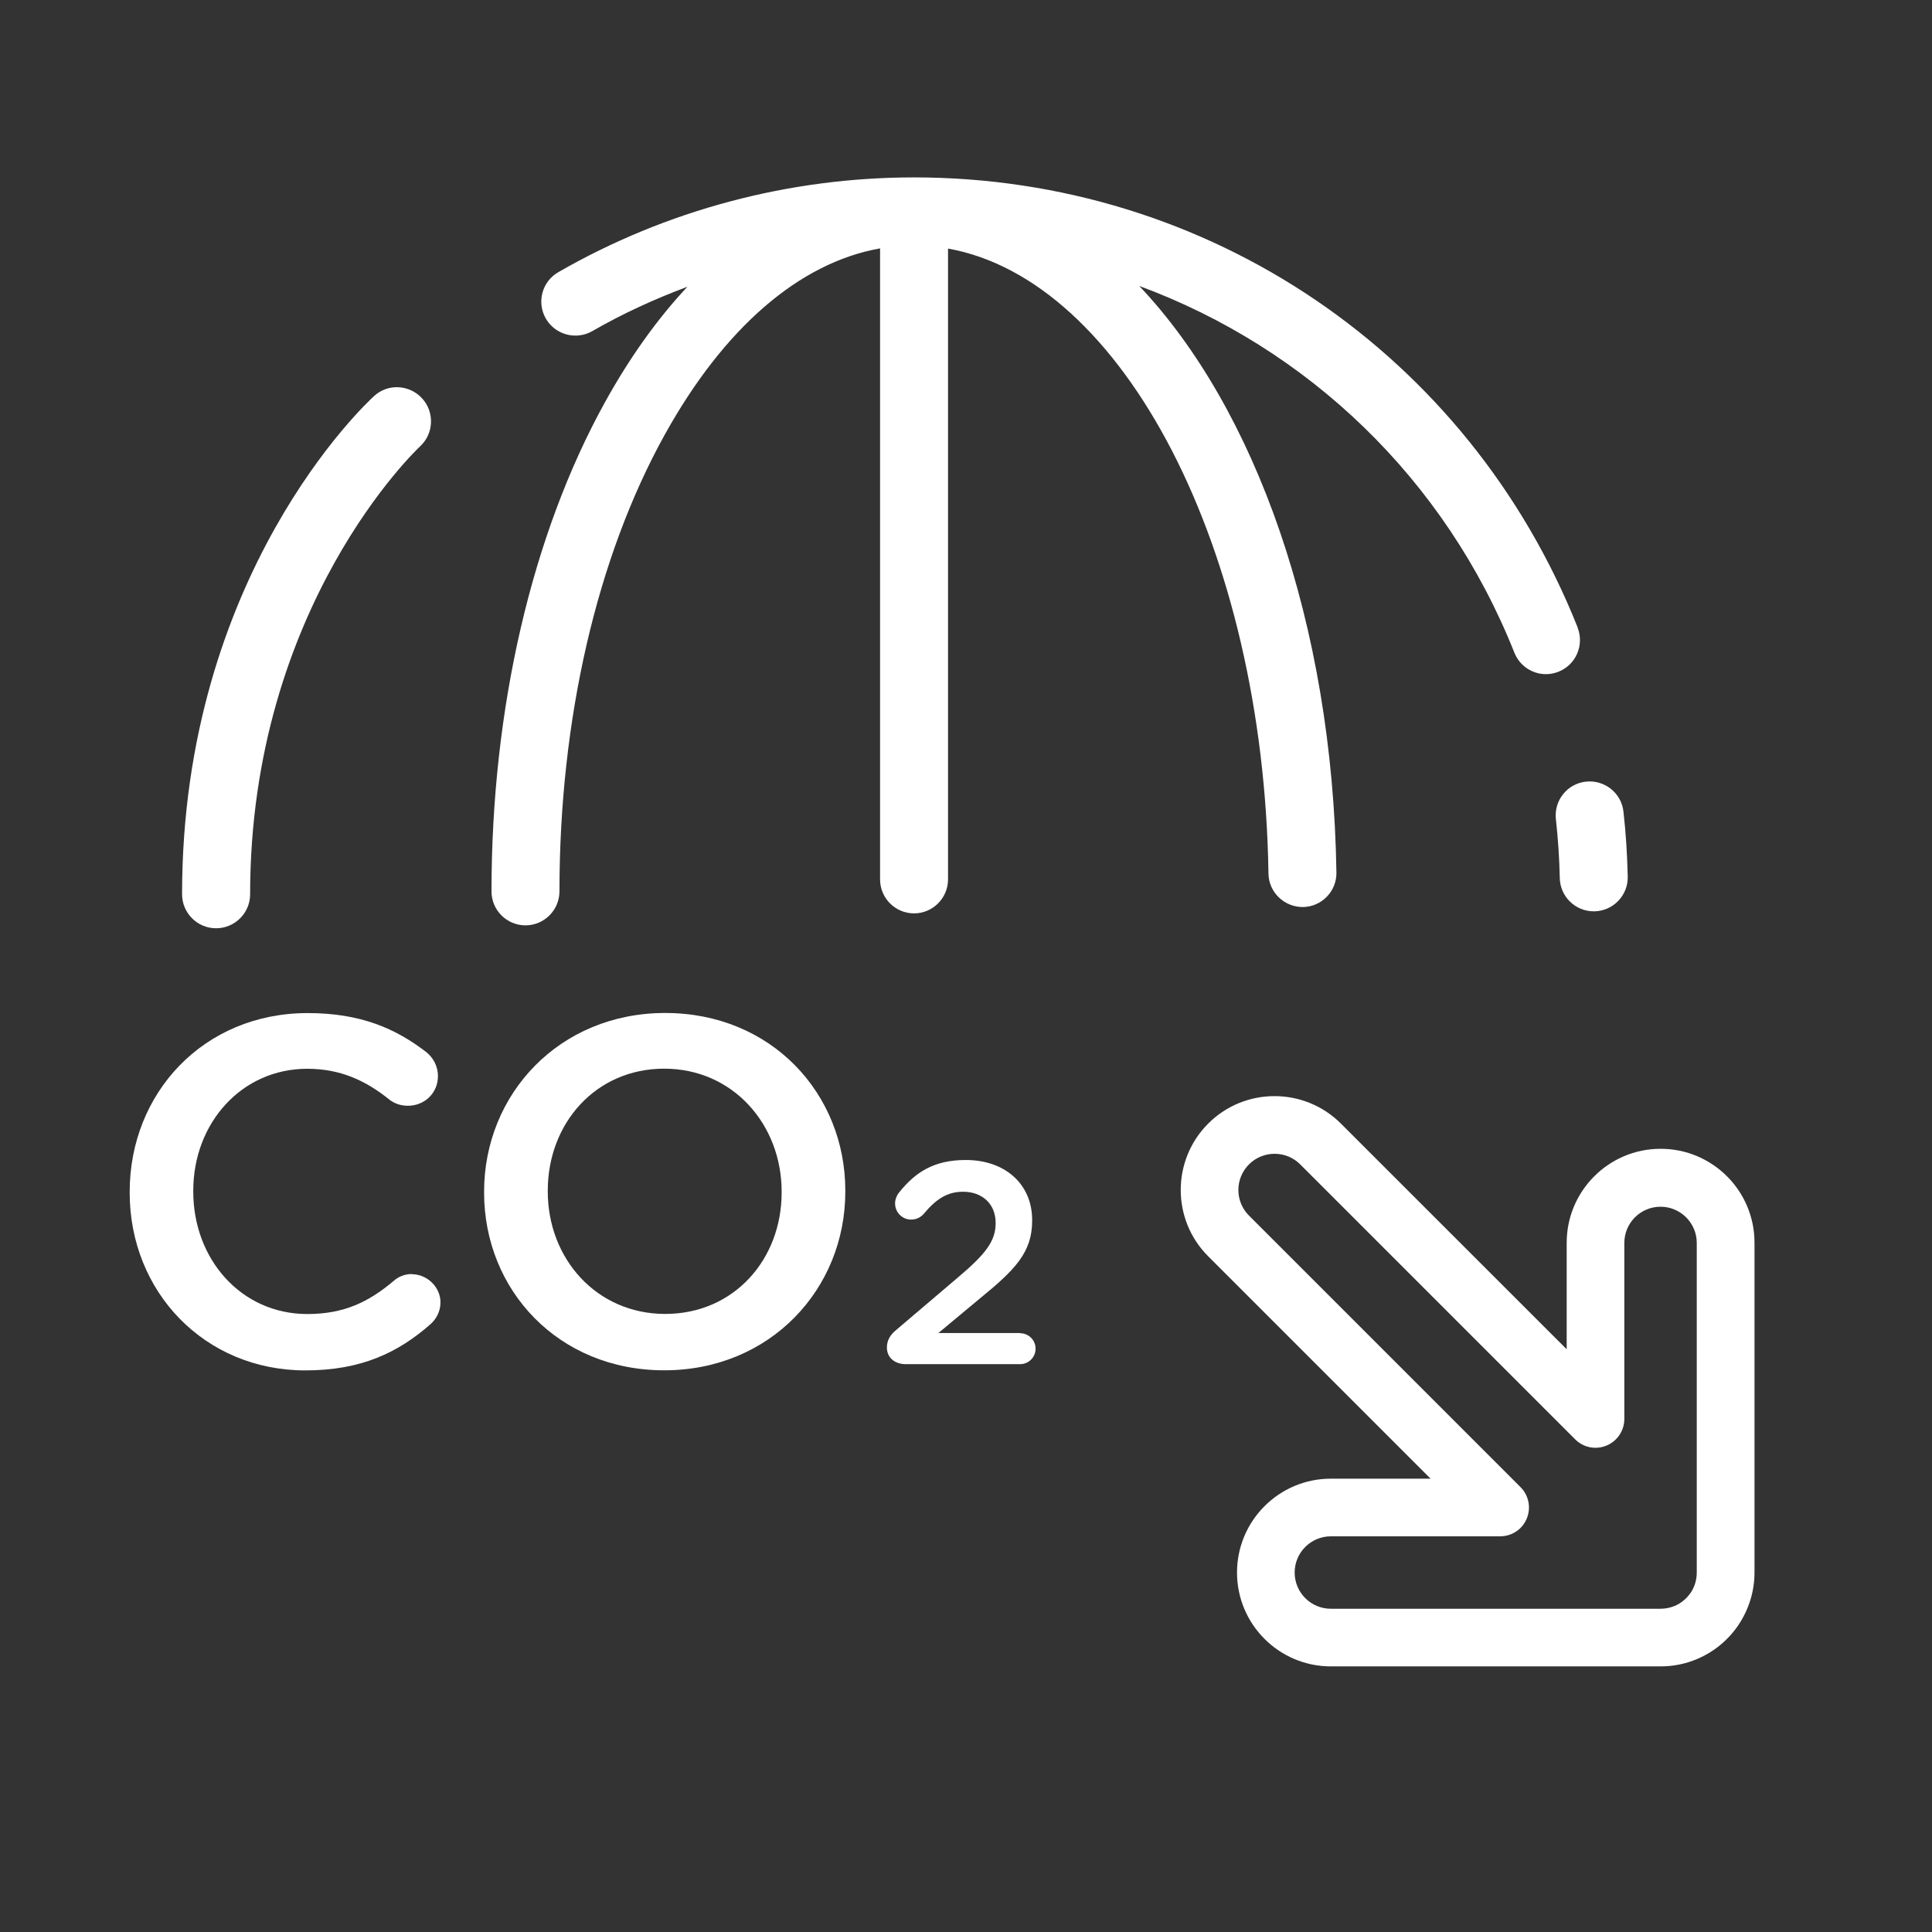
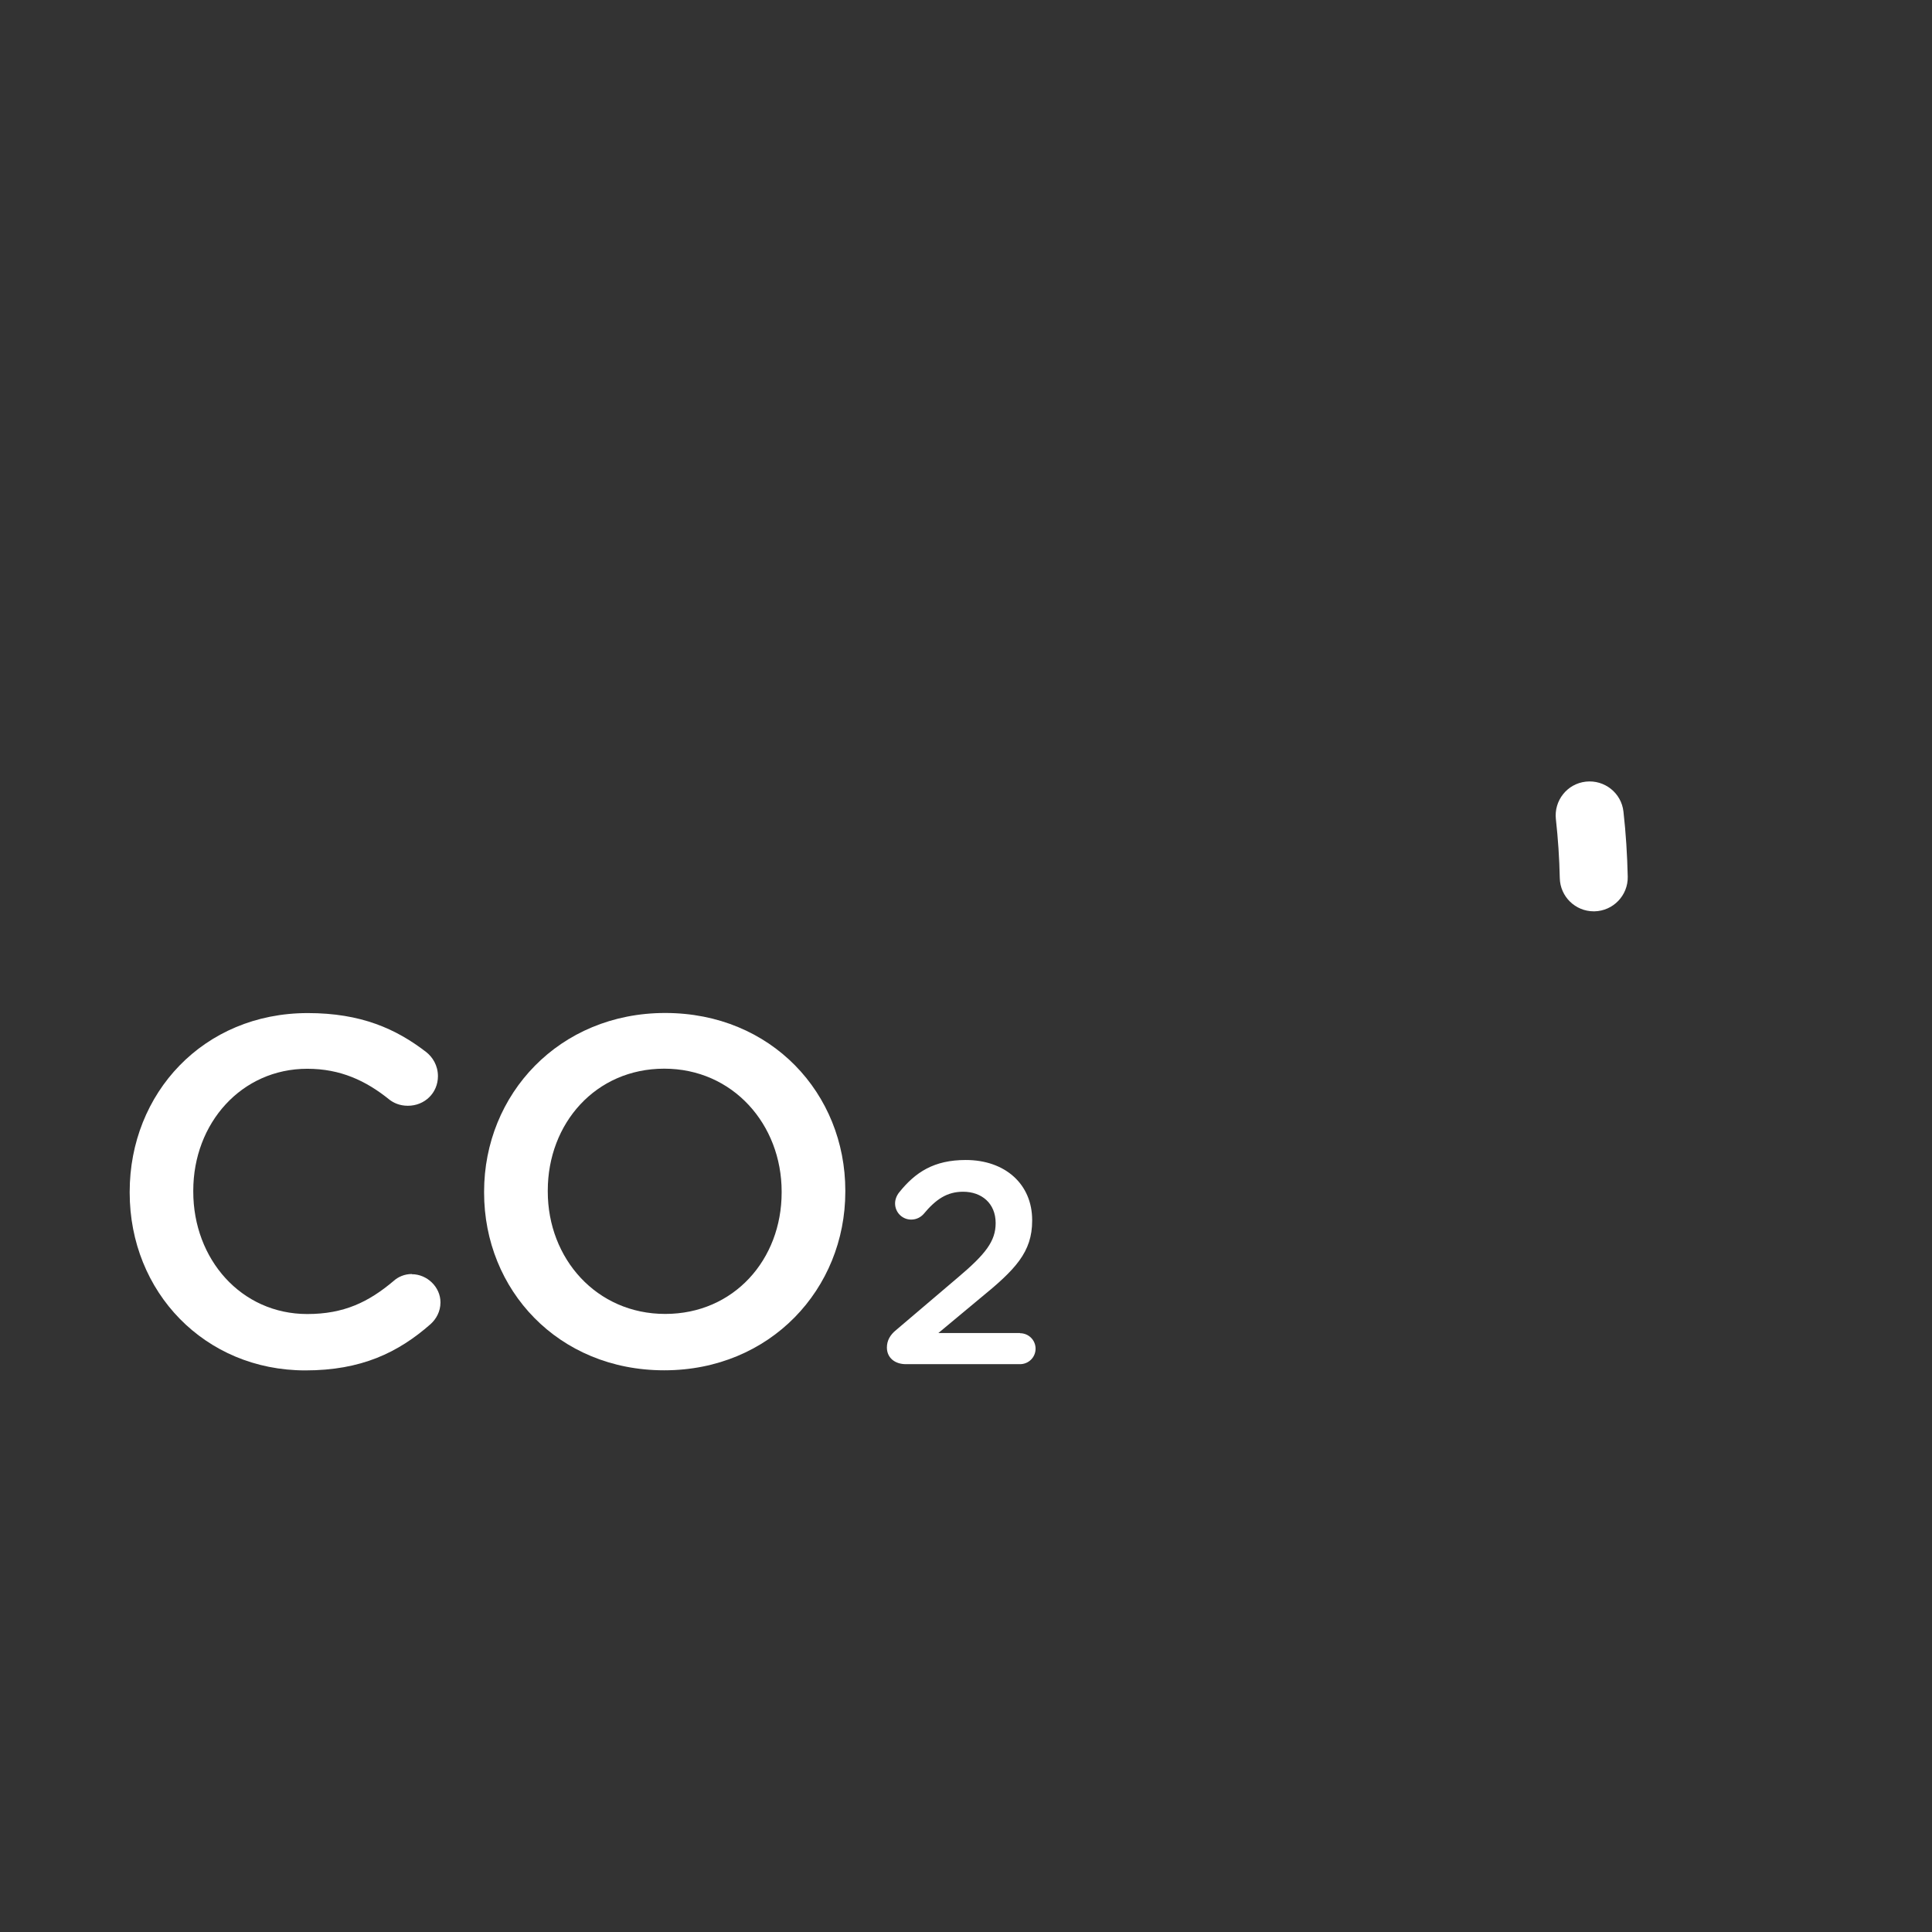
<svg xmlns="http://www.w3.org/2000/svg" id="Picto_Chryso_2024" viewBox="0 0 198.43 198.43">
  <rect x="0" y="0" width="198.43" height="198.43" fill="#333333" stroke="none" />
  <defs>
    <style>.cls-1{fill:#fff;}</style>
  </defs>
-   <path class="cls-1" d="M170.55,117.99h0c-5.32,0-9.64,4.33-9.64,9.65v10.94l-23.19-23.18c-3.76-3.76-9.88-3.76-13.63,0-3.76,3.76-3.76,9.88,0,13.63l22.84,22.84h-10.24c-5.32,0-9.64,4.32-9.64,9.64s4.32,9.64,9.64,9.64h33.86c1.3,0,2.56-.25,3.76-.76,1.73-.73,3.19-1.94,4.24-3.49,1.07-1.6,1.65-3.46,1.65-5.4v-33.87c0-5.32-4.32-9.64-9.64-9.64ZM173.64,163.59c-.41.6-.97,1.07-1.64,1.35-.46.19-.95.29-1.45.29h-33.86c-2.06,0-3.72-1.67-3.72-3.72s1.67-3.72,3.72-3.72h17.39c1.2,0,2.28-.72,2.73-1.83.46-1.11.2-2.38-.64-3.22l-27.89-27.89c-.7-.7-1.09-1.64-1.09-2.63s.39-1.93,1.09-2.63c1.45-1.45,3.81-1.45,5.26,0l28.24,28.24c.85.85,2.11,1.1,3.22.64,1.11-.46,1.83-1.54,1.83-2.73v-18.08c0-2.06,1.67-3.72,3.72-3.72s3.72,1.67,3.72,3.72v33.87h0c0,.74-.22,1.45-.63,2.07Z" />
  <path class="cls-1" d="M159.8,84.13c.22,2,.36,4.03.4,6.05.04,1.91,1.6,3.42,3.49,3.42h.07c1.93-.04,3.46-1.64,3.42-3.56-.05-2.22-.19-4.48-.44-6.68-.21-1.92-1.95-3.29-3.86-3.08-1.92.21-3.29,1.94-3.08,3.86Z" />
-   <path class="cls-1" d="M133.82,93.16c1.93-.03,3.47-1.62,3.44-3.54-.39-25.63-8.35-47.69-20.25-60.25,17.28,6.38,31.41,19.77,38.53,37.67.55,1.37,1.86,2.2,3.24,2.2.43,0,.87-.08,1.29-.25,1.8-.72,2.66-2.74,1.96-4.54v-.02c-11.18-28.08-37.93-46.21-68.15-46.21-12.83,0-25.46,3.36-36.53,9.73-1.68.96-2.25,3.09-1.29,4.77.97,1.67,3.1,2.24,4.77,1.29,3.12-1.8,6.41-3.3,9.77-4.56-3.07,3.28-5.91,7.24-8.46,11.85-7.52,13.6-11.66,31.45-11.66,50.25,0,1.93,1.57,3.49,3.49,3.49s3.49-1.57,3.49-3.49c0-17.64,3.83-34.29,10.8-46.88,6.1-11.01,13.85-17.69,22.13-19.16v64.81c0,1.93,1.57,3.49,3.49,3.49s3.49-1.57,3.49-3.49V25.53c17.95,3.2,32.41,30.76,32.91,64.19.03,1.93,1.63,3.45,3.54,3.44Z" />
-   <path class="cls-1" d="M22.19,95.34c1.93,0,3.5-1.57,3.5-3.5,0-29.6,17.27-45.83,17.45-45.99,1.42-1.31,1.51-3.52.21-4.94-1.31-1.42-3.52-1.54-4.93-.23-.81.73-19.72,18.34-19.72,51.16,0,1.93,1.56,3.5,3.5,3.5Z" />
  <path class="cls-1" d="M42.3,130.85c-.76,0-1.42.3-1.87.71-2.58,2.18-5.12,3.4-8.87,3.4-6.79,0-11.71-5.63-11.71-12.57v-.1c0-6.94,4.96-12.52,11.71-12.52,3.4,0,6.03,1.22,8.46,3.19.4.3,1.01.61,1.87.61,1.73,0,3.09-1.32,3.09-3.04,0-1.11-.56-1.97-1.21-2.48-3.09-2.38-6.69-4-12.16-4-10.74,0-18.29,8.26-18.29,18.35v.1c0,10.19,7.7,18.25,18.04,18.25,5.73,0,9.53-1.82,12.87-4.76.56-.51,1.01-1.27,1.01-2.23,0-1.57-1.37-2.89-2.94-2.89Z" />
  <path class="cls-1" d="M68.32,104.04c-10.9,0-18.6,8.36-18.6,18.35v.1c0,9.98,7.6,18.25,18.5,18.25s18.6-8.36,18.6-18.35v-.1c0-9.98-7.6-18.25-18.5-18.25ZM80.28,122.48c0,6.89-4.91,12.47-11.96,12.47s-12.06-5.68-12.06-12.57v-.1c0-6.89,4.91-12.52,11.96-12.52s12.06,5.73,12.06,12.62v.1Z" />
  <path class="cls-1" d="M104.77,136.91h-8.39l4.25-3.54c3.66-2.98,5.38-4.76,5.38-8v-.06c0-3.69-2.78-6.17-6.82-6.17-3.25,0-5.17,1.24-6.85,3.34-.26.33-.41.74-.41,1.12,0,.92.74,1.66,1.65,1.66.59,0,1-.27,1.27-.56,1.27-1.53,2.42-2.3,4.07-2.3,1.89,0,3.34,1.18,3.34,3.22,0,1.86-1.04,3.19-3.87,5.58l-6.35,5.4c-.62.5-.95,1.09-.95,1.8,0,1.06.83,1.71,1.95,1.71h11.72c.89,0,1.6-.71,1.6-1.59s-.71-1.59-1.6-1.59Z" />
</svg>